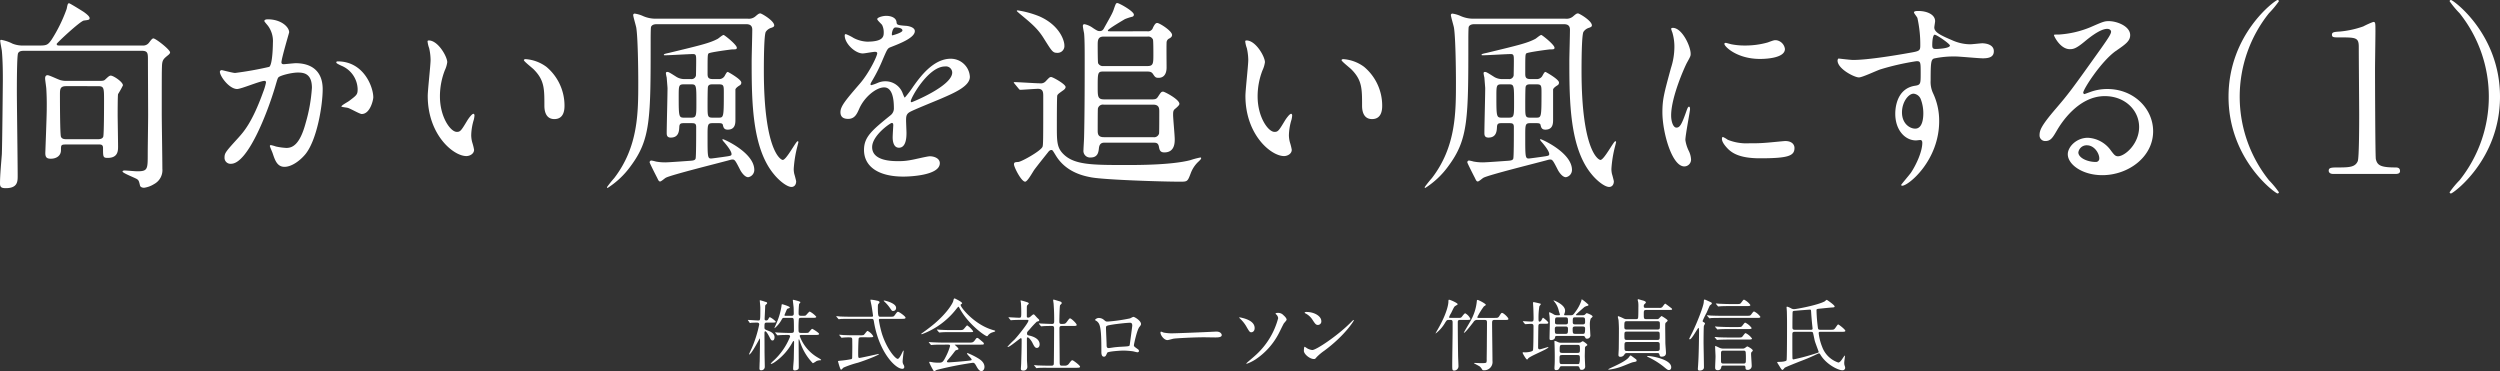
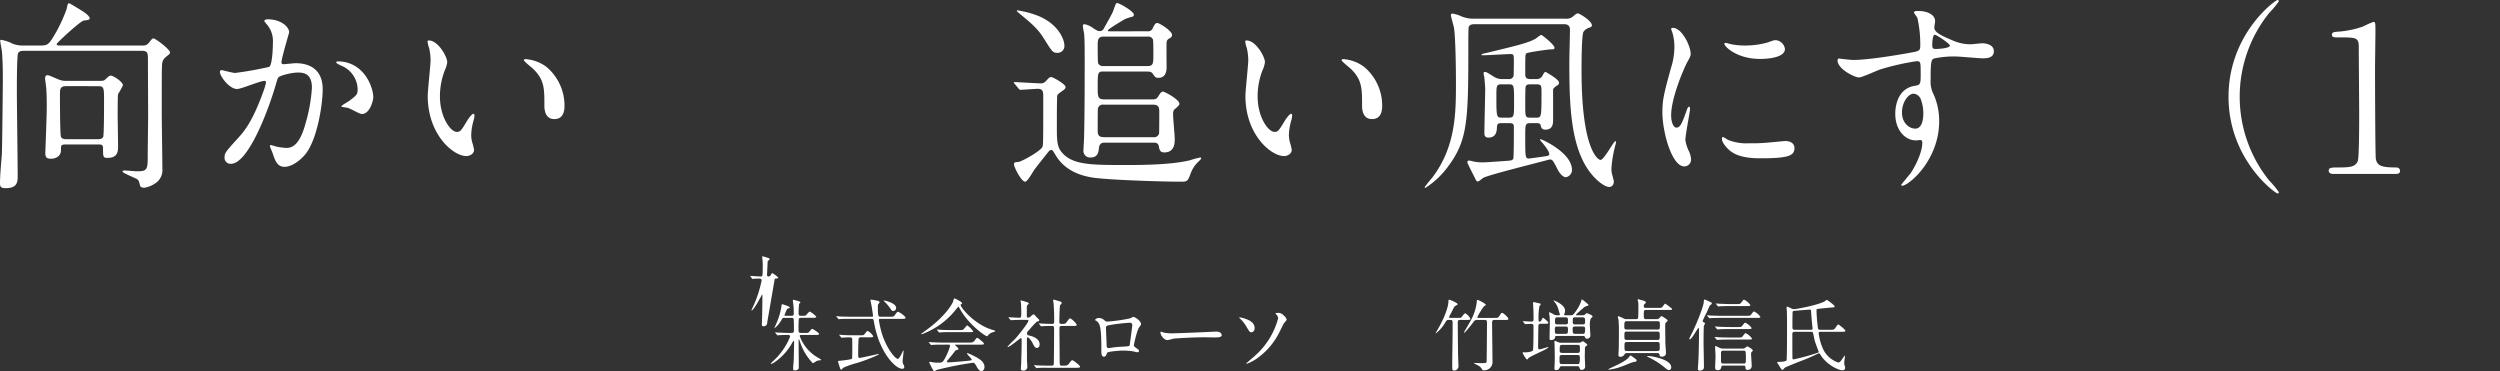
<svg xmlns="http://www.w3.org/2000/svg" width="639.759" height="94.994" viewBox="0 0 639.759 94.994">
  <rect x="0" y="0" width="639.759" height="94.994" fill="#333333" stroke="none" />
  <title>headline</title>
  <g id="b68a0a2b-c98b-4199-ab3f-53f82cf49702" data-name="レイヤー 2">
    <g id="ac667a32-8d47-4750-8f00-d93ec05ddc5a" data-name="レイヤー 1">
      <path d="M15.236,12.895c1.717,0,2.028-.26,2.912-1.508a38.607,38.607,0,0,0,3.849-7.851c.208-.988.26-1.457.624-1.457.208,0,3.64,2.133,3.848,2.289.26.207,1.404.987,1.404,1.508,0,.416-.156.468-1.456.624-.988.155-6.968,5.772-6.968,5.98,0,.416.311.416.832.416H41.394a1.872,1.872,0,0,0,1.716-.779c.624-.832.832-1.04,1.092-1.04.572,0,4.265,2.86,4.265,3.588,0,.26-.311.52-.416.624-1.3,1.04-1.612,1.3-1.664,2.964C46.334,19.76,46.334,20.799,46.334,30.42c0,1.976.156,11.752.156,13.988A4.046,4.046,0,0,1,44.357,48.36a6.487,6.487,0,0,1-2.548.936c-.416,0-.937-.156-1.04-.572-.26-1.092-.312-1.301-.729-1.612-.519-.364-3.744-1.56-3.744-1.976,0-.261.469-.261.572-.261.469,0,2.652.208,3.172.208,2.705,0,2.705-.52,2.705-4.472,0-1.456.103-8.372.103-9.933,0-1.977-.052-12.065-.052-14.041,0-1.768,0-2.392-1.612-2.392H11.232c-.624,0-1.351,0-1.664.624s-.312,8.372-.312,9.881c0,3.067.209,18.096.209,21.477,0,1.456,0,3.172-3.068,3.172C5.252,49.4,4.94,49.088,4.94,48.204c0-2.08.312-5.356.468-7.436.103-1.768.26-18.616.26-18.98,0-1.664,0-4.836-.26-7.592-.052-.364-.416-2.185-.416-2.549a.237.237,0,0,1,.26-.207,10.36,10.36,0,0,1,2.912.987,7.033,7.033,0,0,0,2.86.468ZM21.841,38.22c-1.3,0-1.3.156-1.3,1.456,0,1.456-1.196,2.185-2.601,2.185-1.04,0-1.403-.364-1.403-1.456,0-.26.363-9.412.363-11.181,0-.572.053-2.444-.103-5.148,0-.416-.312-2.34-.312-2.756,0-.468.156-.832.624-.832.52,0,2.86,1.196,3.433,1.3a5.322,5.322,0,0,0,1.456.156h8.372c.624,0,1.145,0,1.456-.312.78-.728,1.092-1.039,1.456-1.039.676,0,3.12,1.611,3.12,2.496a24.072,24.072,0,0,1-1.248,2.235c-.104.364-.104,4.576-.104,5.305,0,1.144.104,6.864.104,8.112,0,1.04,0,2.912-2.652,2.912-1.196,0-1.196-.26-1.196-2.549,0-.884-.571-.884-1.039-.884Zm8.061-1.351c.416,0,1.196,0,1.456-.624.208-.624.208-8.268.208-9.205,0-3.328,0-3.744-1.56-3.744H21.841c-1.56,0-1.56.832-1.56,2.236,0,.729,0,10.089.26,10.713s.988.624,1.456.624Z" transform="translate(-4.94 -1.246)" fill="#fff" />
      <path d="M61.205,19.604a.458.458,0,0,1,.468-.416c.156,0,2.86.728,3.433.728a87.112,87.112,0,0,0,8.736-1.56c.884-.624.935-5.877.935-6.137a6.58,6.58,0,0,0-1.3-4.42c-.78-.935-.884-1.04-.884-1.196,0-.364.624-.416.832-.416,3.484,0,5.512,1.977,5.512,3.328,0,.104-1.976,6.708-1.976,7.696,0,.312.208.469.571.469.261,0,2.652-.261,3.068-.261,3.9,0,6.916,1.872,6.916,6.656,0,4.108-1.455,13.053-4.472,16.692C81.59,42.484,79.51,43.94,77.742,43.94c-1.977,0-2.496-1.925-3.068-3.589-.104-.26-.676-1.611-.676-1.716a.246.246,0,0,1,.26-.26,9.393,9.393,0,0,1,1.3.364,16.464,16.464,0,0,0,2.652.363c1.508,0,3.432-.728,4.94-6.344a41.384,41.384,0,0,0,1.611-9.049c0-3.64-2.08-3.899-3.588-3.899-1.664,0-4.628.78-4.992,1.248-.208.26-.26.468-.78,2.235-2.08,7.072-7.124,19.865-11.336,19.865a1.529,1.529,0,0,1-1.664-1.664c0-1.092.364-1.508,3.483-4.94,1.404-1.56,3.589-3.952,6.396-11.752a13.986,13.986,0,0,0,.729-2.444c0-.156-.053-.416-.364-.416-1.143,0-5.98,2.08-7.02,2.08C63.598,24.023,61.205,20.747,61.205,19.604ZM97.502,30.42c-.52,0-2.912-1.404-3.535-1.56-.261-.103-1.664-.208-1.664-.363,0-.312,1.716-1.196,2.027-1.457,1.924-1.455,2.133-1.611,2.133-3.016a6.688,6.688,0,0,0-4.213-5.98c-.416-.208-1.248-.572-1.248-.779,0-.312.208-.312.364-.312,6.656,0,9.101,6.553,9.101,9.204C100.467,26.779,99.686,30.42,97.502,30.42Z" transform="translate(-4.94 -1.246)" fill="#fff" />
      <path d="M119.393,17.159a7.119,7.119,0,0,1-.623,2.08,18.358,18.358,0,0,0-1.248,6.708c0,5.252,2.703,9.049,4.315,9.049.884,0,1.093-.26,2.652-2.86.311-.52,1.196-1.768,1.612-1.768.156,0,.26.209.26.416a6.166,6.166,0,0,1-.156,1.041,14.569,14.569,0,0,0-.676,3.951,7,7,0,0,0,.312,2.08,13.18,13.18,0,0,1,.416,1.717c0,1.04-1.093,1.611-1.977,1.611-3.328,0-9.881-5.46-9.881-15.393,0-1.455.729-7.851.729-9.204a14.413,14.413,0,0,0-.364-3.016,7.008,7.008,0,0,1-.416-1.769c0-.156.208-.208.312-.208C117.053,11.595,119.393,15.755,119.393,17.159ZM144.77,18.355a12.941,12.941,0,0,1,4.629,9.932c0,.988-.104,3.433-2.6,3.433-2.548,0-2.548-2.808-2.548-3.484,0-4.316,0-6.5-2.756-9.256-.416-.416-2.496-2.028-2.496-2.341,0-.155.208-.26.468-.26A10.119,10.119,0,0,1,144.77,18.355Z" transform="translate(-4.94 -1.246)" fill="#fff" />
-       <path d="M196.303,6.031a2.58,2.58,0,0,0,1.925-.572c.832-.729.987-.78,1.3-.78s3.536,1.872,3.536,3.068c0,.208-.104.416-.78.624a2.59,2.59,0,0,0-1.352.988c-.52.623-.52,8.58-.52,9.932,0,20.541,4.316,22.881,4.837,22.881.936,0,3.38-4.784,3.796-4.784a.191.191,0,0,1,.208.208c0,.104-.208.885-.26,1.092a30.355,30.355,0,0,0-.936,5.772,5.679,5.679,0,0,0,.156,1.353c.052.103.468,1.716.468,1.82,0,.987-.572,1.455-1.196,1.455-1.144,0-3.172-1.611-4.472-3.224-5.616-6.708-5.721-18.564-5.721-29.017,0-1.145.156-6.709.156-8.009,0-1.404-1.092-1.404-1.716-1.404H173.11c-.416,0-1.248,0-1.56.677-.104.26-.104,2.964-.104,3.328,0,20.229,0,25.429-5.097,32.293a21.555,21.555,0,0,1-5.928,5.616.233.233,0,0,1-.156-.208,29.106,29.106,0,0,1,1.872-2.34c6.137-8.009,6.137-16.693,6.137-24.545,0-3.328-.104-11.597-.52-13.989-.103-.52-.779-2.808-.779-3.172a.371.371,0,0,1,.416-.364,7.912,7.912,0,0,1,1.871.52,8.056,8.056,0,0,0,3.328.78ZM187.359,32.76c-1.353,0-1.353.312-1.353,3.328,0,5.148,0,5.721.884,5.721.26,0,2.444-.312,2.86-.364,2.184-.312,2.392-.312,2.392-.78,0-.78-1.3-2.34-1.871-3.016-.104-.104-.469-.52-.469-.677,0-.052.053-.103.156-.103.26,0,8.008,3.432,8.008,7.853a1.874,1.874,0,0,1-1.56,1.871c-.832,0-1.664-1.144-2.028-1.819-1.248-2.444-1.404-2.704-1.976-2.704a1.944,1.944,0,0,0-.624.103c-2.601.729-15.236,3.849-16.484,4.576-.209.104-1.145.937-1.404.937-.312,0-.416-.156-.78-.937-.676-1.3-1.924-3.796-1.924-3.952a.436.436,0,0,1,.468-.468,9.098,9.098,0,0,1,1.145.26,12.934,12.934,0,0,0,2.392.208c.937,0,6.448-.416,6.5-.416.572-.052,1.093-.103,1.248-.52.156-.364.156-5.669.156-8.112,0-.988-.468-.988-1.353-.988h-1.768c-.729,0-1.145.052-1.196.935-.052.988-.103,2.757-2.184,2.757-1.04,0-1.04-.729-1.04-1.248,0-1.612.208-9.62.208-11.44,0-.104-.208-2.601-.208-2.652a9.774,9.774,0,0,1-.208-1.092c0-.26.103-.364.364-.364.312,0,.52.104,2.392,1.3a3.898,3.898,0,0,0,2.132.52h1.508a1.138,1.138,0,0,0,1.301-.936c0-.104.052-2.392.052-3.588,0-1.508,0-1.872-.832-1.872-.988,0-5.981.311-7.124.311-.156,0-.312,0-.312-.103,0-.208.156-.26,1.353-.52,7.956-1.925,10.4-2.496,12.429-3.589.207-.103,1.195-.987,1.508-.987.208,0,3.38,2.496,3.38,3.275,0,.416-.311.416-1.143.416-.209,0-5.824.729-6.085,1.04-.26.261-.26.729-.26,5.148,0,.884.104,1.404,1.3,1.404h1.456a1.643,1.643,0,0,0,1.716-.988c.364-.624.469-.832.729-.832.052,0,3.432,1.872,3.432,2.704,0,.468-.207.624-.571.832-.312.208-.832.572-.936.936v7.697c0,.936,0,2.6-1.976,2.6-.988,0-1.093-.624-1.248-1.248-.104-.416-.624-.416-1.145-.416Zm-5.617-1.404c1.404,0,1.404-.363,1.404-3.796,0-4.576,0-4.732-1.404-4.732h-1.768c-1.352,0-1.352.312-1.352,3.225,0,5.096.052,5.304,1.403,5.304Zm5.564-8.528c-.416,0-1.04,0-1.195.624-.104.26-.104,4.265-.104,4.732,0,2.86,0,3.172,1.3,3.172h1.456c1.353,0,1.404,0,1.404-6.292,0-1.924,0-2.236-1.3-2.236Z" transform="translate(-4.94 -1.246)" fill="#fff" />
-       <path d="M220.014,29.951c0-1.56,1.456-3.224,4.992-7.332,2.34-2.704,4.42-7.019,4.42-7.748,0-.312-.363-.364-.571-.364-.52,0-2.652.416-3.12.416-1.977,0-4.629-2.548-4.629-4.576,0-.155,0-.364.312-.364a11.671,11.671,0,0,1,1.976.988,8.249,8.249,0,0,0,3.432.936c4.264,0,4.264-1.404,4.264-2.444a4.163,4.163,0,0,0-.416-1.82c-.155-.26-1.248-1.195-1.248-1.508,0-.416,1.353-.832,2.289-.832,1.248,0,2.548.468,2.651,1.612.052.676.261.78,2.341.936.363,0,2.34.261,2.34,1.353,0,1.716-3.797,3.172-6.189,4.107-.78.312-.832.416-1.976,3.068a40.337,40.337,0,0,1-2.809,5.616c-.26.468-.364.624-.364.832a.19.19,0,0,0,.208.208,10.273,10.273,0,0,0,1.612-.572,4.864,4.864,0,0,1,2.028-.416,4.69,4.69,0,0,1,4.42,3.173c.364.884.416.987.519.987a24.347,24.347,0,0,0,2.133-2.808c1.716-2.392,5.096-7.124,9.62-7.124a4.904,4.904,0,0,1,4.888,4.628c0,2.444-4.107,4.16-7.332,5.564-1.3.571-7.176,2.912-8.112,3.483-.832.52-.884,1.093-.884,2.184,0,.468.104,2.652.104,3.12,0,.832,0,3.796-1.924,3.796-1.404,0-1.611-1.716-1.611-2.651,0-.52.155-3.017.155-3.068,0-.208,0-.624-.364-.624-.416,0-5.044,3.224-5.044,6.189,0,3.588,5.2,3.588,6.708,3.588a16.082,16.082,0,0,0,3.328-.312c.729-.103,4.057-.936,4.732-.936,1.092,0,2.549.52,2.549,1.768,0,3.225-8.061,3.433-9.309,3.433-6.604,0-10.089-2.704-10.089-6.812,0-3.328,1.977-4.992,6.864-8.944a2.214,2.214,0,0,0,.78-1.82c0-2.34-.416-5.252-2.496-5.252-1.976,0-5.044,2.393-6.396,5.512-.571,1.301-1.144,2.549-2.808,2.549C221.002,31.668,220.014,31.355,220.014,29.951Zm13.261-19.656c.104,0,2.601-.676,2.601-1.248,0-.676-1.301-.78-1.769-.78-.728,0-.936,1.456-.936,1.664S233.17,10.295,233.274,10.295Zm4.732,16.849c0,.104.052.26.208.26s10.4-4.16,10.4-7.592a1.601,1.601,0,0,0-1.82-1.56C242.478,18.251,238.007,26.311,238.007,27.144Z" transform="translate(-4.94 -1.246)" fill="#fff" />
      <path d="M264.577,22.672c-.208-.261-.208-.261-.208-.312,0-.103.104-.103.156-.103.935,0,5.512.311,6.553.311a1.653,1.653,0,0,0,1.455-.52c.936-.987,1.041-1.092,1.404-1.092.416,0,3.692,1.82,3.692,2.549,0,.416-.416.728-.728.936-1.248.884-1.248.935-1.404,1.248-.104.312-.104,6.708-.104,7.801,0,3.951,0,5.564,1.716,7.228,2.809,2.757,7.385,2.757,16.329,2.757,2.704,0,11.337,0,16.12-1.248a20.307,20.307,0,0,1,2.549-.677c.052,0,.208,0,.208.156,0,.208-.052.311-.884,1.092a7.765,7.765,0,0,0-1.768,2.757c-.832,2.184-.832,2.184-2.808,2.184-4.576,0-18.982-.468-22.569-1.092-1.664-.312-6.396-1.145-9.101-5.513-.832-1.351-.884-1.508-1.195-1.508-.416,0-.729.416-.885.624-.363.468-2.34,2.912-3.432,4.368-.364.468-1.768,3.12-2.393,3.12-.988,0-2.859-3.744-2.859-4.42,0-.572.311-.572,1.092-.624.832-.052,5.668-2.757,6.188-3.849.209-.416.209-1.664.209-13,0-.988-.053-1.872-1.353-1.872-.624,0-4.056.26-4.524.26-.156,0-.26-.104-.468-.364Zm12.741-9.829a1.74,1.74,0,0,1-1.82,1.925c-1.145,0-1.353-.364-3.381-3.589-1.56-2.548-3.119-3.848-6.136-6.344-.728-.624-.832-.729-.832-.78,0-.103.052-.156.208-.156a24.874,24.874,0,0,1,5.512,1.508C276.018,7.643,277.318,11.543,277.318,12.843Zm21.217-3.588a1.311,1.311,0,0,0,1.455-.936c.469-.936.729-1.195,1.093-1.195.571,0,3.796,2.027,3.796,3.068,0,.416-.312.676-.676.884a1.168,1.168,0,0,0-.729,1.144c-.052.885,0,5.252,0,6.24,0,.52,0,2.704-2.08,2.704-.728,0-.884-.208-1.404-.987-.416-.625-.935-.625-1.768-.625H287.25c-1.404,0-1.404.364-1.404,4.005,0,2.392,0,3.12,1.664,3.12h12.377c.884,0,1.092-.26,1.352-.624.78-1.196.885-1.353,1.353-1.353.364,0,4.16,1.977,4.16,3.12,0,.208-.156.468-.936,1.145-.623.468-.676.728-.676,1.716,0,.884.416,5.2.416,6.189,0,.884,0,3.38-2.652,3.38-1.092,0-1.248-.624-1.403-1.508-.208-.988-.729-.988-1.612-.988H287.666c-.519,0-1.351,0-1.508,1.404-.103.988-.26,2.392-2.132,2.392a1.694,1.694,0,0,1-1.82-1.924c0-.468.156-2.808.156-3.328.155-5.929.155-15.497.155-19.709,0-2.288,0-5.356-.155-6.811-.052-.261-.312-1.561-.312-1.873,0-.207.052-.468.416-.468a5.399,5.399,0,0,1,2.185.988c1.04.676,1.248.78,1.716.78.676,0,.936-.416,1.196-.936,1.924-3.432,2.132-3.796,2.496-4.94.416-1.144.468-1.3.832-1.3.416,0,4.212,2.08,4.212,2.964a.516.516,0,0,1-.364.52,14.041,14.041,0,0,0-1.924.624c-.26.156-4.368,2.548-4.368,2.912,0,.208.104.208.78.208Zm-11.181,1.353c-1.509,0-1.509,1.039-1.509,2.235,0,.468,0,4.265.104,4.576a1.35,1.35,0,0,0,1.404.729h11.232c1.508,0,1.508-.677,1.508-3.12,0-.469,0-3.381-.104-3.641a1.294,1.294,0,0,0-1.403-.779Zm.052,17.42a1.308,1.308,0,0,0-1.508.988c-.053.208-.053,4.992-.053,5.616,0,.832.053,1.716,1.56,1.716H300.043a1.314,1.314,0,0,0,1.508-.936c.052-.26.052-4.992.052-5.668,0-.78-.052-1.717-1.56-1.717Z" transform="translate(-4.94 -1.246)" fill="#fff" />
      <path d="M328.643,17.159a7.128,7.128,0,0,1-.625,2.08,18.376,18.376,0,0,0-1.248,6.708c0,5.252,2.705,9.049,4.316,9.049.885,0,1.092-.26,2.652-2.86.312-.52,1.196-1.768,1.612-1.768.155,0,.26.209.26.416a6.258,6.258,0,0,1-.156,1.041,14.61,14.61,0,0,0-.676,3.951,7.041,7.041,0,0,0,.311,2.08,13.02,13.02,0,0,1,.416,1.717c0,1.04-1.092,1.611-1.976,1.611-3.328,0-9.88-5.46-9.88-15.393,0-1.455.728-7.851.728-9.204a14.421,14.421,0,0,0-.364-3.016,7.056,7.056,0,0,1-.416-1.769c0-.156.208-.208.312-.208C326.302,11.595,328.643,15.755,328.643,17.159ZM354.02,18.355a12.944,12.944,0,0,1,4.628,9.932c0,.988-.104,3.433-2.601,3.433-2.548,0-2.548-2.808-2.548-3.484,0-4.316,0-6.5-2.756-9.256-.416-.416-2.496-2.028-2.496-2.341,0-.155.208-.26.468-.26A10.124,10.124,0,0,1,354.02,18.355Z" transform="translate(-4.94 -1.246)" fill="#fff" />
      <path d="M405.551,6.031a2.581,2.581,0,0,0,1.925-.572c.832-.729.987-.78,1.3-.78s3.536,1.872,3.536,3.068c0,.208-.104.416-.78.624a2.59,2.59,0,0,0-1.351.988c-.52.623-.52,8.58-.52,9.932,0,20.541,4.316,22.881,4.837,22.881.935,0,3.38-4.784,3.796-4.784a.191.191,0,0,1,.208.208c0,.104-.208.885-.26,1.092a30.355,30.355,0,0,0-.936,5.772,5.676,5.676,0,0,0,.156,1.353c.052.103.468,1.716.468,1.82,0,.987-.572,1.455-1.196,1.455-1.143,0-3.172-1.611-4.472-3.224-5.616-6.708-5.721-18.564-5.721-29.017,0-1.145.156-6.709.156-8.009,0-1.404-1.092-1.404-1.716-1.404H382.358c-.416,0-1.248,0-1.56.677-.104.26-.104,2.964-.104,3.328,0,20.229,0,25.429-5.097,32.293a21.555,21.555,0,0,1-5.928,5.616.233.233,0,0,1-.156-.208,29.098,29.098,0,0,1,1.872-2.34c6.137-8.009,6.137-16.693,6.137-24.545,0-3.328-.104-11.597-.52-13.989-.104-.52-.779-2.808-.779-3.172a.371.371,0,0,1,.416-.364,7.912,7.912,0,0,1,1.871.52,8.056,8.056,0,0,0,3.328.78ZM396.607,32.76c-1.353,0-1.353.312-1.353,3.328,0,5.148,0,5.721.884,5.721.26,0,2.444-.312,2.86-.364,2.185-.312,2.392-.312,2.392-.78,0-.78-1.3-2.34-1.871-3.016-.104-.104-.469-.52-.469-.677,0-.052.053-.103.156-.103.26,0,8.008,3.432,8.008,7.853a1.874,1.874,0,0,1-1.56,1.871c-.832,0-1.664-1.144-2.028-1.819-1.248-2.444-1.404-2.704-1.976-2.704a1.945,1.945,0,0,0-.624.103c-2.6.729-15.236,3.849-16.484,4.576-.209.104-1.145.937-1.404.937-.312,0-.416-.156-.78-.937-.676-1.3-1.924-3.796-1.924-3.952a.436.436,0,0,1,.468-.468,9.099,9.099,0,0,1,1.145.26,12.933,12.933,0,0,0,2.392.208c.936,0,6.448-.416,6.5-.416.572-.052,1.093-.103,1.248-.52.156-.364.156-5.669.156-8.112,0-.988-.468-.988-1.353-.988h-1.768c-.729,0-1.145.052-1.196.935-.052.988-.103,2.757-2.184,2.757-1.04,0-1.04-.729-1.04-1.248,0-1.612.208-9.62.208-11.44,0-.104-.208-2.601-.208-2.652a9.774,9.774,0,0,1-.208-1.092c0-.26.103-.364.364-.364.311,0,.519.104,2.392,1.3a3.897,3.897,0,0,0,2.132.52H390.99a1.138,1.138,0,0,0,1.301-.936c0-.104.052-2.392.052-3.588,0-1.508,0-1.872-.832-1.872-.988,0-5.98.311-7.124.311-.156,0-.312,0-.312-.103,0-.208.156-.26,1.353-.52,7.956-1.925,10.4-2.496,12.429-3.589.207-.103,1.195-.987,1.508-.987.208,0,3.38,2.496,3.38,3.275,0,.416-.312.416-1.144.416-.209,0-5.824.729-6.085,1.04-.26.261-.26.729-.26,5.148,0,.884.104,1.404,1.3,1.404h1.456a1.643,1.643,0,0,0,1.716-.988c.364-.624.469-.832.729-.832.052,0,3.432,1.872,3.432,2.704,0,.468-.207.624-.571.832-.312.208-.832.572-.936.936v7.697c0,.936,0,2.6-1.976,2.6-.988,0-1.093-.624-1.248-1.248-.104-.416-.624-.416-1.145-.416ZM390.99,31.355c1.404,0,1.404-.363,1.404-3.796,0-4.576,0-4.732-1.404-4.732h-1.768c-1.352,0-1.352.312-1.352,3.225,0,5.096.052,5.304,1.403,5.304Zm5.564-8.528c-.416,0-1.04,0-1.195.624-.104.26-.104,4.265-.104,4.732,0,2.86,0,3.172,1.3,3.172h1.456c1.353,0,1.404,0,1.404-6.292,0-1.924,0-2.236-1.3-2.236Z" transform="translate(-4.94 -1.246)" fill="#fff" />
      <path d="M433.942,33.904c.884,0,1.353-.832,2.496-4.057.311-.884.468-1.3.728-1.3s.261.52.261.624c0,.572-1.196,6.656-1.196,7.904a9.3,9.3,0,0,0,.832,2.704,5.601,5.601,0,0,1,.624,2.288,1.742,1.742,0,0,1-1.716,1.768c-3.225,0-5.616-8.84-5.616-13.832,0-3.328.416-4.836,2.184-11.337a17.659,17.659,0,0,0,.884-5.408,12.746,12.746,0,0,0-.52-3.692,6.583,6.583,0,0,1-.312-.935c0-.156.209-.26.416-.26,2.393,0,4.576,4.732,4.576,6.604,0,.572,0,.625-.987,2.393-.572,1.092-4.005,8.736-4.005,13.416C432.59,32.344,433.11,33.904,433.942,33.904Zm30.213,5.199c0,2.028-1.56,2.652-8.84,2.652-5.097,0-7.021-1.3-8.112-2.34-.26-.26-1.612-1.612-1.612-2.6,0-.104,0-.52.26-.52a7.79,7.79,0,0,1,1.248.728,12.8,12.8,0,0,0,5.564.885,43.294,43.294,0,0,0,4.524-.156c.728-.052,4.368-.416,4.576-.416C463.739,37.336,464.155,38.48,464.155,39.103Zm-2.444-25.324c0,2.548-5.771,2.548-6.396,2.548-5.876,0-9.101-3.172-9.101-3.849,0-.103.052-.26.364-.26.155,0,.78.208,1.456.364a17.773,17.773,0,0,0,3.536.311,21.014,21.014,0,0,0,5.72-.779c1.561-.572,1.717-.624,2.236-.572A2.593,2.593,0,0,1,461.711,13.779Z" transform="translate(-4.94 -1.246)" fill="#fff" />
      <path d="M479.184,16.587c3.588,0,10.349-1.092,14.145-1.768,2.704-.468,3.017-.52,3.017-1.872a31.049,31.049,0,0,0-.729-7.072c-.052-.26-.884-1.196-.884-1.456,0-.364.78-.364,1.092-.364,2.288,0,4.316.935,4.316,2.6,0,.261-.208,1.353-.208,1.612,0,1.196,1.508,1.977,4.576,3.276a11.435,11.435,0,0,0,4.576,1.04c.52,0,2.704-.26,3.12-.26.676,0,2.964.208,2.964,2.028,0,1.351-.987,1.819-2.808,1.819-1.092,0-5.929-.468-6.916-.468a24.266,24.266,0,0,0-5.617.52c-.728.312-.832,1.041-.832,5.617a6.794,6.794,0,0,0,.677,3.38,16.488,16.488,0,0,1,1.508,7.021c0,10.088-7.853,16.536-9.464,16.536-.104,0-.261-.052-.261-.208,0-.104,2.132-2.6,2.496-3.12,1.353-2.028,2.912-5.408,2.912-7.644,0-.155,0-.728-.52-.728-.156,0-.936.103-1.093.103-2.808,0-5.304-2.652-5.304-6.812,0-.676,0-6.396,5.044-7.176,1.456-.208,1.456-.52,1.456-3.172,0-2.809,0-3.12-1.04-3.12a64.308,64.308,0,0,0-9.204,2.08c-.884.26-4.681,2.08-5.564,2.08-1.143,0-5.46-2.185-5.46-4.316,0-.208.103-.468.26-.52C475.96,16.275,478.456,16.587,479.184,16.587ZM494.629,25.22c-1.301,0-2.965,2.132-2.965,4.784,0,2.912,2.028,4.16,3.381,4.16,2.027,0,2.08-3.12,2.08-3.952a10.101,10.101,0,0,0-.677-3.641A2.195,2.195,0,0,0,494.629,25.22Zm4.783-12.429c0,.832.209.988.936.988.208,0,3.588-.104,3.588-.885,0-.416-3.483-2.859-3.952-2.756C499.621,10.243,499.412,11.44,499.412,12.791Z" transform="translate(-4.94 -1.246)" fill="#fff" />
-       <path d="M552.348,33.748c0-4.265-3.588-7.904-8.788-7.904-6.864,0-11.284,7.124-12.221,8.736-1.04,1.768-1.56,2.756-2.964,2.756a1.433,1.433,0,0,1-1.508-1.456c0-1.3.416-2.444,4.107-6.761,3.381-3.951,3.9-4.628,11.753-15.652,1.716-2.443,2.444-3.536,2.444-4.107,0-.364-.364-.729-.988-.729-1.924,0-4.992,2.6-5.876,3.328-2.08,1.716-2.809,1.872-3.692,1.872-2.444,0-4.057-3.328-4.057-3.588,0-.156.156-.156,1.248-.156a25.21,25.21,0,0,0,8.061-1.872c3.225-1.404,3.588-1.56,4.732-1.56,2.08,0,5.46,1.301,5.46,3.589,0,1.508-1.196,2.34-3.692,4.056-3.744,2.652-8.32,9.776-8.32,10.66,0,.156.156.364.312.364.312-.103.988-.364,1.3-.468a12.578,12.578,0,0,1,4.576-.832c6.656,0,11.7,4.941,11.7,10.816,0,6.604-6.396,11.232-13,11.232-5.148,0-8.84-2.756-8.84-5.356,0-1.872,2.184-4.212,5.147-4.212a7.678,7.678,0,0,1,5.929,3.328c.728.936,1.04,1.404,1.768,1.404C548.708,41.236,552.348,38.065,552.348,33.748Zm-13.364,4.68a2.126,2.126,0,0,0-2.185,1.82c0,1.352,2.236,2.444,4.473,2.444a.861.861,0,0,0,.884-.936C542.155,40.508,540.907,38.428,538.983,38.428Z" transform="translate(-4.94 -1.246)" fill="#fff" />
      <path d="M585.576,47.372A23.986,23.986,0,0,1,588.124,50.44a.346.346,0,0,1-.364.312c-.52,0-12.532-8.632-12.532-24.752S587.24,1.246,587.76,1.246a.347.347,0,0,1,.364.312,23.993,23.993,0,0,1-2.548,3.068,34.244,34.244,0,0,0,0,42.745Z" transform="translate(-4.94 -1.246)" fill="#fff" />
      <path d="M602.059,45.76c-1.145,0-1.196-.676-1.196-.832,0-.832.78-.832,2.651-.832,2.809,0,4.16-.155,4.785-1.611.363-.885.363-10.037.363-11.857,0-2.496-.103-14.612-.103-17.369,0-2.444-.729-2.444-5.097-2.444-1.248,0-1.768,0-1.768-.676s.52-.728,2.132-.832a24.346,24.346,0,0,0,5.876-1.3A22.336,22.336,0,0,1,612.25,6.863c.572,0,.572.155.572,2.496,0,1.403-.103,8.111-.103,9.672,0,2.393.052,22.361.208,22.933.364,1.509,1.092,2.132,4.94,2.132.468,0,1.248,0,1.248.936,0,.728-.832.728-1.301.728Z" transform="translate(-4.94 -1.246)" fill="#fff" />
-       <path d="M634.351,4.627a23.995,23.995,0,0,1-2.548-3.068.346.346,0,0,1,.364-.312c.519,0,12.532,8.633,12.532,24.754S632.687,50.752,632.167,50.752a.345.345,0,0,1-.364-.312,23.988,23.988,0,0,1,2.548-3.068,34.244,34.244,0,0,0,0-42.745Z" transform="translate(-4.94 -1.246)" fill="#fff" />
-       <path d="M201.268,83.798c-.7,0-.7.14-.7,1.28,0,.4.14.5.96.801.5.199,1.62.619,1.62,1.68,0,.08-.02.82-.52.82-.34,0-.44-.221-.859-1.041-.2-.379-.721-1.32-1.001-1.32-.079,0-.199.08-.199.461,0,.66.02,3.58.02,4.181-.02.7.061,3.78.061,4.401a.881.881,0,0,1-.921.94.385.385,0,0,1-.44-.42c0-.18.04-1.6.06-1.82.02-.48.08-5.041.08-5.641,0-.041,0-.26-.06-.26s-2.121,4.1-2.721,4.1a.042.042,0,0,1-.04-.039c0-.041.62-1.381.74-1.641a30.315,30.315,0,0,0,1.88-6.002c0-.479-.44-.479-.62-.479s-1,.02-1.38.04a2.338,2.338,0,0,1-.36.06c-.06,0-.1-.06-.14-.141l-.32-.46c-.06-.08-.08-.101-.08-.12a.053.053,0,0,1,.06-.06c.32,0,2.161.141,2.581.141.54,0,.54,0,.54-3.301,0-.301-.14-1.7-.14-1.801,0-.039.019-.08.06-.08a12.281,12.281,0,0,1,1.28.381c.4.1.54.16.54.359,0,.141-.06.18-.26.34s-.24.261-.24.621c0,.34-.14,2.86-.14,3.1,0,.121.02.381.42.381a.592.592,0,0,0,.52-.34c.2-.381.261-.5.421-.5a4.896,4.896,0,0,1,1.5,1.14c0,.24-.42.24-.88.24Zm8.821,3.161c-.22,0-.5,0-.5.279A10.566,10.566,0,0,0,214.31,92.8c.301.181.761.44.761.54s-.141.1-.2.1a2.592,2.592,0,0,0-1.02.221,4.653,4.653,0,0,1-.9.54,14.2,14.2,0,0,1-3.141-5.061c-.06-.14-.279-.82-.34-.96,0-.021-.04-.08-.08-.08-.08,0-.08.12-.08.22,0,1.08.04,5.861.04,6.842,0,.32-.04.5-.2.62a1.491,1.491,0,0,1-.819.261c-.301,0-.421-.141-.421-.421,0-.7.141-1.841.16-2.54.02-.981.08-4.141.08-4.182,0-.3-.02-.38-.12-.38-.08,0-.12.04-.28.3a14.494,14.494,0,0,1-4.74,5.222,3.305,3.305,0,0,1-.721.34c-.04,0-.12-.021-.12-.08a4.327,4.327,0,0,1,.681-.72,16.704,16.704,0,0,0,4.28-6.201c0-.42-.319-.42-.76-.42-.48,0-1.54.019-2,.06-.061,0-.36.04-.421.04-.079,0-.119-.04-.18-.12l-.38-.46c-.08-.1-.101-.1-.101-.141,0-.039.04-.039.08-.039.141,0,.761.06.881.06.16,0,1.6.08,2.54.08h.62c.561,0,.7-.12.7-.66,0-.48,0-2.46-.06-2.78-.04-.28-.141-.42-.58-.42H205.668c-.42,0-.46.039-.72.5a7.319,7.319,0,0,1-1.761,2.141c-.019,0-.06,0-.06-.061,0-.04.56-1.301.66-1.541a17.414,17.414,0,0,0,1.14-4.061c.04-.42.061-.46.2-.46.06,0,1.921.54,1.921.82,0,.14-.141.181-.501.3-.199.06-.22.141-.5.78-.12.3-.359.86-.359.88,0,.16.159.181.26.181h1.54c.181,0,.58,0,.58-.54,0-.24-.02-1.44-.04-1.601-.019-.3-.2-1.7-.2-1.88a.085.085,0,0,1,.08-.08c.061,0,1.86.399,1.86.619,0,.101-.319.42-.34.5a21.628,21.628,0,0,0-.12,2.361c0,.519.2.62.66.62h.48c.46,0,.6-.02.74-.14.16-.141.78-.941.98-.941a5.767,5.767,0,0,1,1.66,1.32c0,.281-.4.281-1.061.281h-2.82c-.28,0-.46.039-.58.26a26.134,26.134,0,0,0-.08,2.62c0,.74,0,.981.66.981h.88c.82,0,.92,0,1.06-.14.16-.141.72-.9.9-.9.14,0,1.76,1.02,1.76,1.279,0,.281-.42.281-1.06.281Z" transform="translate(-4.94 -1.246)" fill="#fff" />
+       <path d="M201.268,83.798a.881.881,0,0,1-.921.94.385.385,0,0,1-.44-.42c0-.18.04-1.6.06-1.82.02-.48.08-5.041.08-5.641,0-.041,0-.26-.06-.26s-2.121,4.1-2.721,4.1a.042.042,0,0,1-.04-.039c0-.041.62-1.381.74-1.641a30.315,30.315,0,0,0,1.88-6.002c0-.479-.44-.479-.62-.479s-1,.02-1.38.04a2.338,2.338,0,0,1-.36.06c-.06,0-.1-.06-.14-.141l-.32-.46c-.06-.08-.08-.101-.08-.12a.053.053,0,0,1,.06-.06c.32,0,2.161.141,2.581.141.54,0,.54,0,.54-3.301,0-.301-.14-1.7-.14-1.801,0-.039.019-.08.06-.08a12.281,12.281,0,0,1,1.28.381c.4.1.54.16.54.359,0,.141-.06.18-.26.34s-.24.261-.24.621c0,.34-.14,2.86-.14,3.1,0,.121.02.381.42.381a.592.592,0,0,0,.52-.34c.2-.381.261-.5.421-.5a4.896,4.896,0,0,1,1.5,1.14c0,.24-.42.24-.88.24Zm8.821,3.161c-.22,0-.5,0-.5.279A10.566,10.566,0,0,0,214.31,92.8c.301.181.761.44.761.54s-.141.1-.2.1a2.592,2.592,0,0,0-1.02.221,4.653,4.653,0,0,1-.9.54,14.2,14.2,0,0,1-3.141-5.061c-.06-.14-.279-.82-.34-.96,0-.021-.04-.08-.08-.08-.08,0-.08.12-.08.22,0,1.08.04,5.861.04,6.842,0,.32-.04.5-.2.62a1.491,1.491,0,0,1-.819.261c-.301,0-.421-.141-.421-.421,0-.7.141-1.841.16-2.54.02-.981.08-4.141.08-4.182,0-.3-.02-.38-.12-.38-.08,0-.12.04-.28.3a14.494,14.494,0,0,1-4.74,5.222,3.305,3.305,0,0,1-.721.34c-.04,0-.12-.021-.12-.08a4.327,4.327,0,0,1,.681-.72,16.704,16.704,0,0,0,4.28-6.201c0-.42-.319-.42-.76-.42-.48,0-1.54.019-2,.06-.061,0-.36.04-.421.04-.079,0-.119-.04-.18-.12l-.38-.46c-.08-.1-.101-.1-.101-.141,0-.039.04-.039.08-.039.141,0,.761.06.881.06.16,0,1.6.08,2.54.08h.62c.561,0,.7-.12.7-.66,0-.48,0-2.46-.06-2.78-.04-.28-.141-.42-.58-.42H205.668c-.42,0-.46.039-.72.5a7.319,7.319,0,0,1-1.761,2.141c-.019,0-.06,0-.06-.061,0-.04.56-1.301.66-1.541a17.414,17.414,0,0,0,1.14-4.061c.04-.42.061-.46.2-.46.06,0,1.921.54,1.921.82,0,.14-.141.181-.501.3-.199.06-.22.141-.5.78-.12.3-.359.86-.359.88,0,.16.159.181.26.181h1.54c.181,0,.58,0,.58-.54,0-.24-.02-1.44-.04-1.601-.019-.3-.2-1.7-.2-1.88a.085.085,0,0,1,.08-.08c.061,0,1.86.399,1.86.619,0,.101-.319.42-.34.5a21.628,21.628,0,0,0-.12,2.361c0,.519.2.62.66.62h.48c.46,0,.6-.02.74-.14.16-.141.78-.941.98-.941a5.767,5.767,0,0,1,1.66,1.32c0,.281-.4.281-1.061.281h-2.82c-.28,0-.46.039-.58.26a26.134,26.134,0,0,0-.08,2.62c0,.74,0,.981.66.981h.88c.82,0,.92,0,1.06-.14.16-.141.72-.9.9-.9.14,0,1.76,1.02,1.76,1.279,0,.281-.42.281-1.06.281Z" transform="translate(-4.94 -1.246)" fill="#fff" />
      <path d="M227.929,82.297c.34,0,.42-.06.42-.239,0-.16-.32-2.28-.38-2.601-.04-.221-.28-1.24-.28-1.461,0-.06.08-.06.14-.06a8.721,8.721,0,0,1,1.4.22c.52.101.78.18.78.441,0,.12-.02.14-.2.34-.22.22-.22.32-.22,1.241.019,2.119.18,2.119.68,2.119h2.32c.921,0,1.02,0,1.28-.34.62-.84.681-.92.881-.92.3,0,1.92,1.16,1.92,1.5,0,.301-.359.301-1.06.301h-5.302c-.34,0-.46.039-.46.32a26.684,26.684,0,0,0,.8,3.54c1.24,3.86,3.421,6.382,4.021,6.382.28,0,.62-.58.88-1.061.101-.18.48-1.06.58-1.06.06,0,.06.101.06.141,0,.06-.261,2.221-.261,2.641a1.49,1.49,0,0,0,.221.82,1.091,1.091,0,0,1,.199.56.454.454,0,0,1-.52.5c-1.761,0-5.941-4.261-7.222-11.923-.12-.74-.16-.859-.66-.859h-5.401c-.46,0-1.82,0-2.52.039a3.234,3.234,0,0,1-.44.06c-.06,0-.101-.06-.16-.141l-.4-.459c-.08-.08-.08-.101-.08-.121,0-.039.02-.06.08-.06.14,0,.76.06.88.08.921.04,1.801.06,2.741.06Zm-2.701,5.262c-.14,0-.48.02-.559.34-.04.2-.12,2.301-.12,3.522s0,1.42.34,1.42c.3,0,4.821-1.02,4.861-1.02.02,0,.1,0,.1.06,0,.201-2.86,1.381-5.361,2.182a25.114,25.114,0,0,0-3.66,1.24c-.12.06-.54.56-.66.56-.221,0-.78-2.101-.78-2.161,0-.079.06-.1.68-.159a25.32,25.32,0,0,0,2.761-.4.401.401,0,0,0,.18-.28c.02-.16.04-2.62.04-2.86,0-.16-.02-1.86-.02-1.94-.02-.48-.38-.48-.58-.48a15.444,15.444,0,0,0-1.82.061c-.04,0-.24.04-.28.04-.08,0-.12-.06-.18-.14l-.381-.461c-.079-.08-.1-.1-.1-.14,0-.02.04-.04.08-.04.14,0,.76.061.88.08.921.04,1.82.061,2.741.061h1.58a3.195,3.195,0,0,0,.96-.061c.22-.1.82-1.06,1.02-1.06a3.484,3.484,0,0,1,1.46,1.381c0,.26-.399.26-1.08.26Zm5.981-9.402c.28,0,3.041.681,3.041,1.841a.739.739,0,0,1-.82.82c-.221,0-.261-.06-.681-.66a9.927,9.927,0,0,0-1.54-1.78c-.06-.041-.14-.12-.12-.16C231.089,78.177,231.169,78.156,231.209,78.156Z" transform="translate(-4.94 -1.246)" fill="#fff" />
      <path d="M240.706,86.698c0-.08.06-.12.301-.28.14-.1,1.78-1.26,3.08-2.36,3.421-2.921,4.682-5.301,4.781-5.741.16-.62.16-.699.4-.699.019,0,1.88.879,1.88,1.22,0,.1-.04.12-.24.26-.119.059-.14.12-.14.2,0,.62,3.541,5.061,8.282,6.401.56.16.56.16.56.26,0,.12-.06.14-.56.3a2.344,2.344,0,0,0-1.28.82c-.08.141-.141.2-.261.2-.44,0-4.701-2.94-6.961-7.061-.221-.42-.261-.48-.34-.48s-.4.4-.561.601a19.839,19.839,0,0,1-8.762,6.421C240.826,86.778,240.706,86.799,240.706,86.698ZM246.208,89.44c-1.48,0-1.98.02-2.52.059-.06,0-.36.04-.421.04-.079,0-.1-.04-.18-.12l-.38-.46c-.04-.061-.101-.12-.101-.141,0-.039.04-.039.08-.039.141,0,.761.06.881.06.98.04,2.04.08,2.74.08h6.602c.84,0,1.06,0,1.54-.66.3-.42.38-.54.561-.54.16,0,.22.04.68.42,1.02.84,1.02.86,1.02,1.04,0,.261-.1.261-1.04.261h-6.121c-.2,0-.28,0-.28.059,0,0,.94.8.94,1.02,0,.18,0,.18-.601.34-.16.06-.2.12-.7.78-.42.56-1.24,1.54-1.36,1.66-.08.101-.28.3-.28.48s.28.201.36.201c.26,0,2.141-.121,4.361-.341,1.44-.14,1.6-.159,1.6-.36,0-.299-1.18-1.32-1.18-1.56,0-.101.08-.12.14-.12a18.596,18.596,0,0,1,2.541,1.24c.54.32,1.78,1.04,1.78,2.301,0,.64-.4,1.08-.78,1.08-.58,0-1-.74-1.36-1.4-.38-.68-.561-.74-.84-.74a87.589,87.589,0,0,0-9.282,1.84,4.133,4.133,0,0,1-.58.32.227.227,0,0,1-.2-.14,15.814,15.814,0,0,1-1.101-2.12c0-.141.101-.141.16-.141.141,0,.761.12.881.141a10.829,10.829,0,0,0,1.18.08c1.12,0,1.261,0,2.08-1.641a14.004,14.004,0,0,0,1.041-2.641c0-.34-.261-.34-.601-.34Zm4.16-3.721c.98,0,1.02-.041,1.421-.521.32-.38.56-.681.66-.681a5.446,5.446,0,0,1,1.52,1.5c0,.221-.101.221-1.06.221h-4.601c-1.221,0-1.801,0-2.541.06-.06,0-.36.039-.42.039s-.101-.039-.181-.119l-.38-.461c-.08-.08-.08-.1-.08-.14,0-.02.02-.04.061-.04.14,0,.76.061.88.061.98.059,1.94.08,2.74.08Z" transform="translate(-4.94 -1.246)" fill="#fff" />
      <path d="M263.106,82.617c-.08-.1-.1-.119-.1-.14,0-.04.06-.04.08-.04.38,0,2.221.12,2.641.12.559,0,.559-.14.559-1.48,0-.3-.019-1.48-.08-2.24,0-.101-.1-.56-.1-.681,0-.039.06-.039.08-.039a15.309,15.309,0,0,1,1.8.539c.101.061.221.141.221.28,0,.08-.36.38-.4.46-.1.18-.1.28-.1,1.121v1.68c0,.28.12.32.319.32a.708.708,0,0,0,.48-.141c.14-.08.72-.68.9-.68a.377.377,0,0,1,.28.141c.239.24.66.74.72.779.44.42.48.461.48.58a.298.298,0,0,1-.221.26c-.06.021-.34.08-.399.101a22.863,22.863,0,0,0-1.86,2.001c-.58.6-.641.66-.641,1.02,0,.42.181.461.66.561.681.16,2.56.7,2.56,2.221,0,.619-.34.92-.7.92-.48,0-.7-.4-1.22-1.461-.12-.22-.78-1.24-1.16-1.24-.181,0-.181.281-.181.52,0,.761.02,4.461.02,5.281,0,.26.1,1.501.1,1.78a.955.955,0,0,1-1.061.92c-.479,0-.6-.199-.6-.48,0-.199.08-1.119.08-1.34.04-1.48.12-3.561.12-5.921,0-.22,0-.56-.2-.56s-2.801,2.26-3.321,2.26c-.039,0-.1,0-.1-.061a20.057,20.057,0,0,1,1.74-1.779c.801-.82,3.621-4.321,3.621-4.901,0-.181-.141-.2-.32-.2h-1.4c-.78,0-1.62.019-2.32.06-.059,0-.36.039-.42.039-.08,0-.12-.039-.181-.119Zm6.542,12.243c-.08-.101-.08-.101-.08-.12a.064.064,0,0,1,.06-.06c.12,0,.74.08.881.08.58.02,1.62.06,2.74.06h.78c.18,0,.54,0,.58-.44.04-.36.08-8.062.08-9.102,0-.2,0-.62-.48-.62-.5,0-1.66,0-2.36.06-.061,0-.34.04-.42.04-.06,0-.101-.04-.181-.119l-.38-.461c-.08-.1-.08-.1-.08-.14s.04-.04.061-.04.74.06.84.06c.2,0,1.82.08,2.501.08.48,0,.52-.26.52-.819,0-1.841-.04-2.741-.14-4.242,0-.159-.12-.859-.12-1.02,0-.1.04-.141.16-.141.06,0,1.3.381,1.44.42.18.061.6.16.6.501,0,.1-.399.44-.439.54-.12.279-.181,3.6-.181,4.141,0,.24,0,.62.48.62.94,0,1.04,0,1.46-.56.58-.781.641-.86.82-.86.28,0,1.681,1.3,1.681,1.681,0,.26-.42.26-1.06.26h-2.78c-.54,0-.58.3-.58.66,0,1.2.06,7.061.06,8.401,0,.74,0,1.101.52,1.101h.74a1.243,1.243,0,0,0,1.18-.6c.54-.701.601-.781.841-.781.18,0,1.94,1.301,1.94,1.641,0,.28-.421.28-1.081.28h-7.101c-.479,0-1.82-.021-2.52.04-.06,0-.359.06-.42.06s-.1-.041-.18-.141Z" transform="translate(-4.94 -1.246)" fill="#fff" />
      <path d="M294.129,82.718c.68-.341.74-.38.9-.38.239,0,1.9.96,1.9,1.82,0,.24-.08.32-.44.8-.601.761-1.38,4.401-1.38,4.642,0,.279.1.359,1.06,1.039a.595.595,0,0,1,.24.421c0,.239-.26.34-.38.34-.18,0-1.04-.24-1.221-.261a19.673,19.673,0,0,0-2.481-.18c-.34,0-3.86.18-4.041.56-.38.84-.439,1-.88,1-.62,0-.62-.96-.62-1.2,0-3.501-.04-6.462-.72-7.401a1.876,1.876,0,0,0-.801-.68.147.147,0,0,1-.08-.121c0-.199.561-.5.841-.5a1.995,1.995,0,0,1,1.38.461c.52.44.54.459,1.02.459A42.605,42.605,0,0,0,294.129,82.718Zm-4.281,1.56c-1.88.301-1.88.341-1.88.921,0,.62.16,3.741.16,4.441,0,.681.359.681.56.681.141,0,.86-.12,1.301-.181.279-.039.899-.1,1.48-.14,2.221-.12,2.461-.12,2.56-.42.021-.06.66-4.802.66-4.981,0-.22,0-.76-.54-.76C293.209,83.838,290.308,84.197,289.848,84.277Z" transform="translate(-4.94 -1.246)" fill="#fff" />
      <path d="M315.75,86.118c.12,0,.34-.02.44-.02,1.22,0,1.4.74,1.4.881,0,.561-.82.62-1.661.62-.46,0-2.46-.04-2.86-.04-2.761,0-7.342.26-7.821.359-.24.041-1.32.361-1.56.361-.86,0-1.78-1.24-1.78-1.921,0-.12.06-.24.16-.24s.58.22.68.24a10.838,10.838,0,0,0,2.44.181C305.848,86.539,312.829,86.278,315.75,86.118Z" transform="translate(-4.94 -1.246)" fill="#fff" />
      <path d="M326.008,85.198c0,.96-.7,1.08-.82,1.08-.44,0-.52-.12-1.4-1.64a9.02,9.02,0,0,0-1.601-1.941c-.04-.039-.12-.119-.12-.18,0-.08.12-.061.16-.061C323.067,82.638,326.008,83.197,326.008,85.198Zm7.481-1.2c-.24.38-1.12,2.24-1.32,2.601A17.828,17.828,0,0,1,326.208,93.24a10.915,10.915,0,0,1-2.221,1.1.107.107,0,0,1-.101-.1c0-.08,1.801-1.58,2.121-1.881a19.428,19.428,0,0,0,6.021-9.682,1.513,1.513,0,0,0-.56-1.02c-.02-.02-.1-.101-.1-.16,0-.18.44-.18.52-.18a1.807,1.807,0,0,1,1.461.56c.199.181.84.74.84,1.181C334.19,83.238,333.589,83.857,333.489,83.998Z" transform="translate(-4.94 -1.246)" fill="#fff" />
-       <path d="M343.849,90.98a13.979,13.979,0,0,0-1.96,1.64c-.38.461-.42.5-.721.5-1.08,0-2.561-1.279-2.561-2.08,0-.14.021-1.061.2-1.061a4.983,4.983,0,0,1,.601.381,3.307,3.307,0,0,0,1.36.46c.979,0,6.281-3.541,9.601-6.821.32-.32.88-.881.92-.881a.13.13,0,0,1,.101.101C351.391,83.397,349.05,87.139,343.849,90.98Zm-1.64-6.581c-.541,0-.74-.32-1.4-1.32a4.513,4.513,0,0,0-1.82-1.641c-.08-.04-.181-.1-.181-.18s.16-.181.44-.181c2.141,0,3.82,1.14,3.82,2.32A.884.884,0,0,1,342.209,84.398Z" transform="translate(-4.94 -1.246)" fill="#fff" />
      <path d="M375.708,83.117c-.5,0-.54.08-.88.58a9.483,9.483,0,0,1-2.481,2.881c-.02,0-.04,0-.04-.02,0-.061.841-1.5.961-1.74,2.2-4.001,2.32-6.082,2.32-6.262.019-.54.019-.6.2-.6.3,0,2.181.84,2.181,1.14,0,.101-.341.28-.601.44-.28.16-.36.34-1.08,1.82a5.595,5.595,0,0,0-.52,1.04c0,.2.221.2.34.2h1.801c.92,0,.92,0,1.301-.52.14-.181.519-.66.68-.66a2.986,2.986,0,0,1,1.34,1.459c0,.121-.159.201-.319.221-.24.019-.38.019-.74.019h-1.58c-.541,0-.601.24-.601.601,0,2.44.04,5.941.08,8.442,0,.399.1,2.4.1,2.84a1.109,1.109,0,0,1-1.04,1.08c-.56,0-.56-.16-.56-1.58,0-1.24.1-7.301.1-8.662v-2.1c0-.601-.26-.621-.62-.621Zm7.342,0a1.025,1.025,0,0,0-1.041.541c-.899,1.16-2.14,2.76-2.44,2.76a.068.068,0,0,1-.02-.039c0-.121,1.38-2.4,1.62-2.861a12.53,12.53,0,0,0,1.7-5.241c0-.18.08-.28.2-.28.22,0,2.101.961,2.101,1.261,0,.08-.16.181-.5.399a18.752,18.752,0,0,0-1.681,2.741c0,.2.18.2.34.2h4.021c.84,0,.98,0,1.3-.52.44-.701.5-.761.681-.761.359,0,1.62,1.181,1.62,1.56,0,.06-.061.181-.32.221-.24.019-.38.019-.76.019h-2.481c-.58,0-.62.301-.62.861,0,1.379.1,8.102.1,9.642A2.106,2.106,0,0,1,384.71,96c-.36,0-.4-.039-.58-.359a2.765,2.765,0,0,0-.5-.601c-.2-.159-1.501-.8-1.501-.86,0-.039.08-.06.2-.06.04,0,1.32.06,1.56.06,1.24,0,1.38-.08,1.44-.24a2.297,2.297,0,0,0,.059-.76c0-.5.04-2.92.04-3.48,0-.84.04-5.002.04-5.941,0-.48-.14-.641-.6-.641Z" transform="translate(-4.94 -1.246)" fill="#fff" />
      <path d="M399.228,84.098c-.2,0-.56.019-.601.44-.04.48-.08,5.121-.08,5.722a.385.385,0,0,0,.4.379c.32,0,1.96-.58,2.16-.58.06,0,.08.02.08.041,0,.459-4.801,2.279-5.201,2.9-.12.18-.16.24-.279.24-.24,0-1.121-1.56-1.121-1.681,0-.04.02-.14.101-.16a5.106,5.106,0,0,1,.56.02c.32,0,1.761-.101,1.98-.52.141-.261.141-5.941.141-6.202,0-.56-.341-.58-.721-.58-.2,0-1.14.08-1.36.08-.06,0-.1-.039-.18-.119l-.38-.461c-.08-.08-.08-.1-.08-.14s.04-.04.06-.04c.301,0,1.761.1,2.101.1.58,0,.58-.279.58-.959,0-.341-.04-2.001-.06-2.381,0-.2-.08-1.201-.08-1.42,0-.201.08-.221.14-.221.16,0,1.32.28,1.641.36.1.019.2.06.2.2,0,.08-.32.42-.36.52a18.36,18.36,0,0,0-.22,3.102c0,.42,0,.819.24.819a.645.645,0,0,0,.48-.3c.06-.1.32-.7.44-.7.08,0,1.34.98,1.34,1.261,0,.279-.3.279-.86.279Zm7.682-2.18c.56,0,.64-.121,1.26-.981a10.148,10.148,0,0,0,1.461-2.781c0-.08,0-.3.14-.3a13.403,13.403,0,0,1,1.66,1.36v.08c0,.1-.06.18-.44.26a2.561,2.561,0,0,0-.62.28c-.261.24-2.141,1.841-2.141,1.96,0,.121.1.121.16.121h1.54a.949.949,0,0,0,.58-.141c.08-.08.4-.4.48-.4.06,0,1.5.48,1.5.881,0,.119-.42.44-.48.519a4.391,4.391,0,0,0-.22,1.601c0,.441.14,2.721.14,2.78a.835.835,0,0,1-.92.76c-.26,0-.28-.059-.52-.5-.1-.199-.3-.199-.46-.199H403.31c-.141,0-.4,0-.421.32-.02.539-.6.74-1.04.74-.16,0-.38-.041-.38-.4,0-.621.08-3.421.08-3.981,0-.58-.04-1.441-.1-1.941-.021-.1-.08-.559-.08-.66,0-.08.04-.14.12-.14a6.025,6.025,0,0,1,1.18.62,1.793,1.793,0,0,0,.78.141h.46c.08,0,.22,0,.22-.16,0-.06-.239-.781-.279-.921a5.487,5.487,0,0,0-1.08-2.32c-.24-.26-.261-.3-.261-.36,0-.019.02-.039.06-.039.02,0,2.88,1.06,2.88,2.62a1.978,1.978,0,0,1-.159.76c-.08.2-.08.2-.08.261,0,.16.12.16.239.16ZM404.69,94.96c-.24,0-.46,0-.561.22-.22.48-.34.781-.98.781-.2,0-.42-.041-.42-.48,0-.1.02-.641.04-.76.039-.74.039-1.541.039-2.301,0-1.141-.039-2.681-.06-3.121-.02-.46-.02-.641-.02-.7s0-.12.1-.12a3.224,3.224,0,0,1,.78.301,2.169,2.169,0,0,0,.92.18H408.75a2.044,2.044,0,0,0,.7-.1,3.398,3.398,0,0,1,.52-.301c.12,0,1.18.721,1.18.961,0,.08-.039.1-.359.319-.16.101-.261.181-.261.72,0,.16-.04,1.541-.04,1.841,0,.421.101,2.561.101,2.62a.826.826,0,0,1-.92.861c-.341,0-.36-.041-.601-.681-.1-.24-.36-.24-.519-.24Zm.84-8.282c.62,0,.66-.159.66-1.3,0-.38-.14-.58-.6-.58h-2.121c-.22,0-.64,0-.64.54,0,1.221,0,1.34.66,1.34Zm.06-2.42c.4,0,.6-.12.6-.56,0-1.06,0-1.24-.62-1.24h-2.08c-.58,0-.62.16-.62,1.301,0,.18.02.5.6.5ZM404.709,92.1c-.68,0-.68.2-.68,1,0,1.16,0,1.32.68,1.32H408.49c.3,0,.44,0,.58-.12a4.279,4.279,0,0,0,.16-1.58c0-.58-.22-.62-.74-.62Zm.101-2.601c-.74,0-.74.14-.74,1.52,0,.48.26.54.76.54H408.57c.62,0,.68-.14.68-.921,0-.959,0-1.14-.68-1.14Zm3.2-4.701c-.34,0-.62.08-.62.54,0,1.121.021,1.34.641,1.34h1.9c.48,0,.64,0,.64-1.399,0-.48-.439-.48-.6-.48Zm.021-2.341c-.62,0-.62.141-.62,1.261,0,.54.38.54.6.54h1.94c.261,0,.62,0,.62-.6,0-1,0-1.201-.68-1.201Z" transform="translate(-4.94 -1.246)" fill="#fff" />
      <path d="M423.629,93.22a.322.322,0,0,1,.12.3c0,.24-.08.26-.94.42-.399.08-2.1.82-2.46.941a14.31,14.31,0,0,1-3.56.939c-.061,0-.301,0-.301-.08,0-.04,1.001-.5,1.081-.54,1.42-.66,3.62-1.681,4.261-2.601.2-.279.26-.38.399-.38a.435.435,0,0,1,.141.06C422.489,92.359,423.529,93.119,423.629,93.22ZM426.43,80.557c-.82,0-.84.121-.84,1.02,0,1.261,0,1.341.82,1.341h2.38c.42,0,.5,0,.761-.26a4.882,4.882,0,0,1,.58-.541c.08,0,1.56.92,1.56,1.121,0,.18-.2.359-.421.539-.199.16-.199.28-.199,1.301,0,.561.04,3.281.04,3.9,0,.381.159,2.201.159,2.602,0,.68-.48.939-1.1.939-.44,0-.48-.18-.601-.62-.08-.3-.3-.3-.72-.3h-7.361c-.44,0-.62,0-.82.3a1.169,1.169,0,0,1-1.06.66c-.5,0-.5-.36-.5-.48,0-.24.08-1.4.08-1.681.02-1.46.04-3.581.04-5.101,0-.24-.04-1.461-.101-2.141-.019-.121-.18-.701-.18-.82,0-.061.06-.181.14-.181a12.127,12.127,0,0,1,1.261.54,1.639,1.639,0,0,0,.92.221h2.121c.44,0,.66,0,.739-.301.08-.24.08-2.381.08-2.76a7.935,7.935,0,0,0-.04-1.24c-.019-.101-.14-.58-.14-.641a.171.171,0,0,1,.16-.16c.04,0,.9.26,1.08.301.061.02.86.199.86.52,0,.1-.14.24-.2.3-.26.24-.34.3-.34.601,0,.5.14.5.8.5h3.241a.908.908,0,0,0,.66-.18c.14-.121.62-.9.8-.9.08,0,1.42,1.04,1.601,1.18a.332.332,0,0,1,.14.221c0,.199-.12.199-1.14.199Zm2.501,5.021c.78,0,.78-.1.78-1.16,0-.82,0-.981-.78-.981h-7.542c-.78,0-.78.16-.78,1.5,0,.641.32.641.78.641Zm-.101,2.66c.841,0,.841-.06.841-1.119,0-1.001-.06-1.021-.841-1.021h-7.341c-.86,0-.86.06-.86,1.121,0,1,.08,1.02.86,1.02Zm-7.241.52c-.941,0-.941.12-.941,1.04,0,1.24,0,1.28.941,1.28h7.142c.66,0,.94-.019.94-.659v-.98c0-.66-.261-.681-.94-.681Zm5.041,3.581c.9,0,5.981.84,5.981,2.881,0,.52-.3.72-.58.72-.3,0-.42-.08-1.381-.88a19.764,19.764,0,0,0-3.82-2.381c-.24-.1-.4-.221-.4-.26C426.43,92.359,426.57,92.34,426.63,92.34Z" transform="translate(-4.94 -1.246)" fill="#fff" />
      <path d="M439.586,85.158c-.199,0-1.7,2.92-2.2,2.92a.145.145,0,0,1-.16-.16c0-.039.66-1.359.78-1.58,1.301-2.68,2.921-6.841,2.94-7.842.02-.379.04-.6.221-.6.12,0,1.12.48,1.7.74a.481.481,0,0,1,.14.32c0,.1-.42.38-.5.46-.14.2-.72,1.601-.86,1.9a19.121,19.121,0,0,0-1,2.06.311.311,0,0,0,.2.28c.34.199.4.22.4.399,0,.101-.261.52-.28.62-.061.4-.08,3.381-.08,4.161,0,.9.1,5.382.1,6.401,0,.641-.6.84-1.12.84-.319,0-.439-.119-.439-.44,0-.12.08-1.101.08-1.24.14-1.9.22-6.162.22-8.362C439.727,85.758,439.727,85.158,439.586,85.158Zm12.203-3.101c.92,0,1.02,0,1.28-.32.52-.7.58-.78.76-.78a4.278,4.278,0,0,1,1.601,1.36c0,.28-.4.28-1.061.28h-9.002c-.46,0-1.82,0-2.521.04a3.389,3.389,0,0,1-.42.06c-.08,0-.12-.06-.18-.14l-.4-.46c-.06-.08-.08-.1-.08-.12,0-.04.021-.059.08-.059.141,0,.761.08.881.08.92.039,1.8.06,2.74.06Zm-2.16,5.561c.92,0,1.02,0,1.28-.341.54-.7.6-.78.76-.78a4.382,4.382,0,0,1,1.62,1.381c0,.26-.42.26-1.08.26h-4.881c-.46,0-1.82.019-2.521.06-.08,0-.36.039-.42.039-.08,0-.12-.039-.181-.119l-.399-.461c-.06-.08-.08-.1-.08-.14,0-.021.02-.04.08-.04.14,0,.76.061.88.08.92.04,1.801.06,2.74.06Zm-.101-2.682c.921,0,1.02,0,1.28-.34.54-.699.601-.779.761-.779a4.349,4.349,0,0,1,1.62,1.359c0,.28-.4.28-1.08.28h-4.682c-.46,0-1.82,0-2.521.06-.08,0-.359.041-.439.041-.061,0-.101-.041-.16-.121l-.4-.459c-.08-.101-.08-.101-.08-.141s.021-.04.08-.04c.141,0,.761.059.88.059.921.041,1.801.08,2.741.08Zm-3.62,9.863c-.301,0-.421.1-.48.359-.08.381-.18.82-.92.82-.66,0-.66-.48-.66-.7,0-.399.1-2.36.1-2.801,0-.36-.1-2.12-.1-2.52,0-.08,0-.18.08-.18.06,0,.98.44,1.06.48a2.281,2.281,0,0,0,.921.199h4.961a.99.99,0,0,0,.56-.14c.101-.04.54-.421.66-.421.101,0,1.4.681,1.4,1.061a.34.34,0,0,1-.12.2c-.3.28-.32.3-.32.74s.16,2.54.16,3.02A.988.988,0,0,1,452.19,95.9c-.54,0-.561-.26-.58-.6-.02-.5-.24-.5-.52-.5Zm3.32-15.744c.92,0,1.02,0,1.28-.34.52-.7.58-.78.76-.78a4.426,4.426,0,0,1,1.601,1.36c0,.279-.4.279-1.06.279h-4.181c-.439,0-1.82,0-2.521.06-.059,0-.36.04-.42.04-.08,0-.12-.04-.18-.12l-.381-.46c-.079-.101-.1-.101-.1-.14s.04-.04.08-.04c.14,0,.76.06.88.06.921.04,1.82.08,2.741.08Zm1.92,15.224c.561,0,.561-.38.561-.78a18.808,18.808,0,0,0-.04-2.141.454.454,0,0,0-.52-.38h-5.24c-.56,0-.56.38-.56.74v1.86c0,.32,0,.7.56.7Z" transform="translate(-4.94 -1.246)" fill="#fff" />
      <path d="M470.809,86.158c-.26,0-.46,0-.46.34a13.354,13.354,0,0,0,.9,3.541,6.606,6.606,0,0,0,4.12,3.98c.301,0,.66-.359,1.041-.96.06-.079.54-.819.58-.819.06,0,.08.08.08.139,0,.181-.181,1.4-.181,1.661a2.829,2.829,0,0,0,.061.66,2.333,2.333,0,0,1,.18.681.656.656,0,0,1-.72.619c-1.041,0-4.161-1.48-5.662-4.061-.079-.12-.159-.26-.319-.26a.704.704,0,0,0-.24.06,49.385,49.385,0,0,1-4.681,2.001c-.641.26-3.721,1.46-3.881,1.641-.32.399-.44.52-.58.52s-.32-.28-.52-.58c-.1-.2-.8-1.28-.8-1.301,0-.16.08-.16.74-.18.319,0,1.52-.08,1.66-.4.12-.26.12-7.901.12-9.322,0-.619,0-1.26-.04-3.061,0-.18-.08-1.119-.08-1.18a.152.152,0,0,1,.14-.16,4.54,4.54,0,0,1,1,.42,1.465,1.465,0,0,0,.801.221c.5,0,5.901-.98,7.802-1.98.08-.061.44-.4.56-.4.04,0,2.001,1.32,2.001,1.7,0,.22-.381.24-.461.24-.62.04-.859.06-3.021.28-1.04.1-1.16.119-1.16.439a40.262,40.262,0,0,0,.32,4.182c.08.68.08.82.72.82h2.381c1,0,1.06,0,1.46-.561.501-.721.561-.801.681-.801.16,0,1.82,1.301,1.82,1.621,0,.26-.42.26-1.08.26Zm-6.541,0c-.66,0-.66.24-.66.801,0,3.721,0,4.461.02,5.621,0,.459.02.64.28.64a54.875,54.875,0,0,0,6.201-1.7c.12-.04.24-.1.24-.24,0-.04-.86-2.301-.98-2.74-.1-.34-.42-2.061-.5-2.181-.1-.181-.34-.2-.52-.2Zm4.02-.519c.26,0,.5,0,.5-.34,0-.06-.019-.101-.06-.56-.101-.881-.221-2.221-.301-3.441-.04-.74-.04-.82-.34-.82-.16,0-2.981.221-3.561.281-.58.039-.74.039-.84.279-.06.2-.06,3.641-.06,3.881,0,.4,0,.721.62.721Z" transform="translate(-4.94 -1.246)" fill="#fff" />
    </g>
  </g>
</svg>